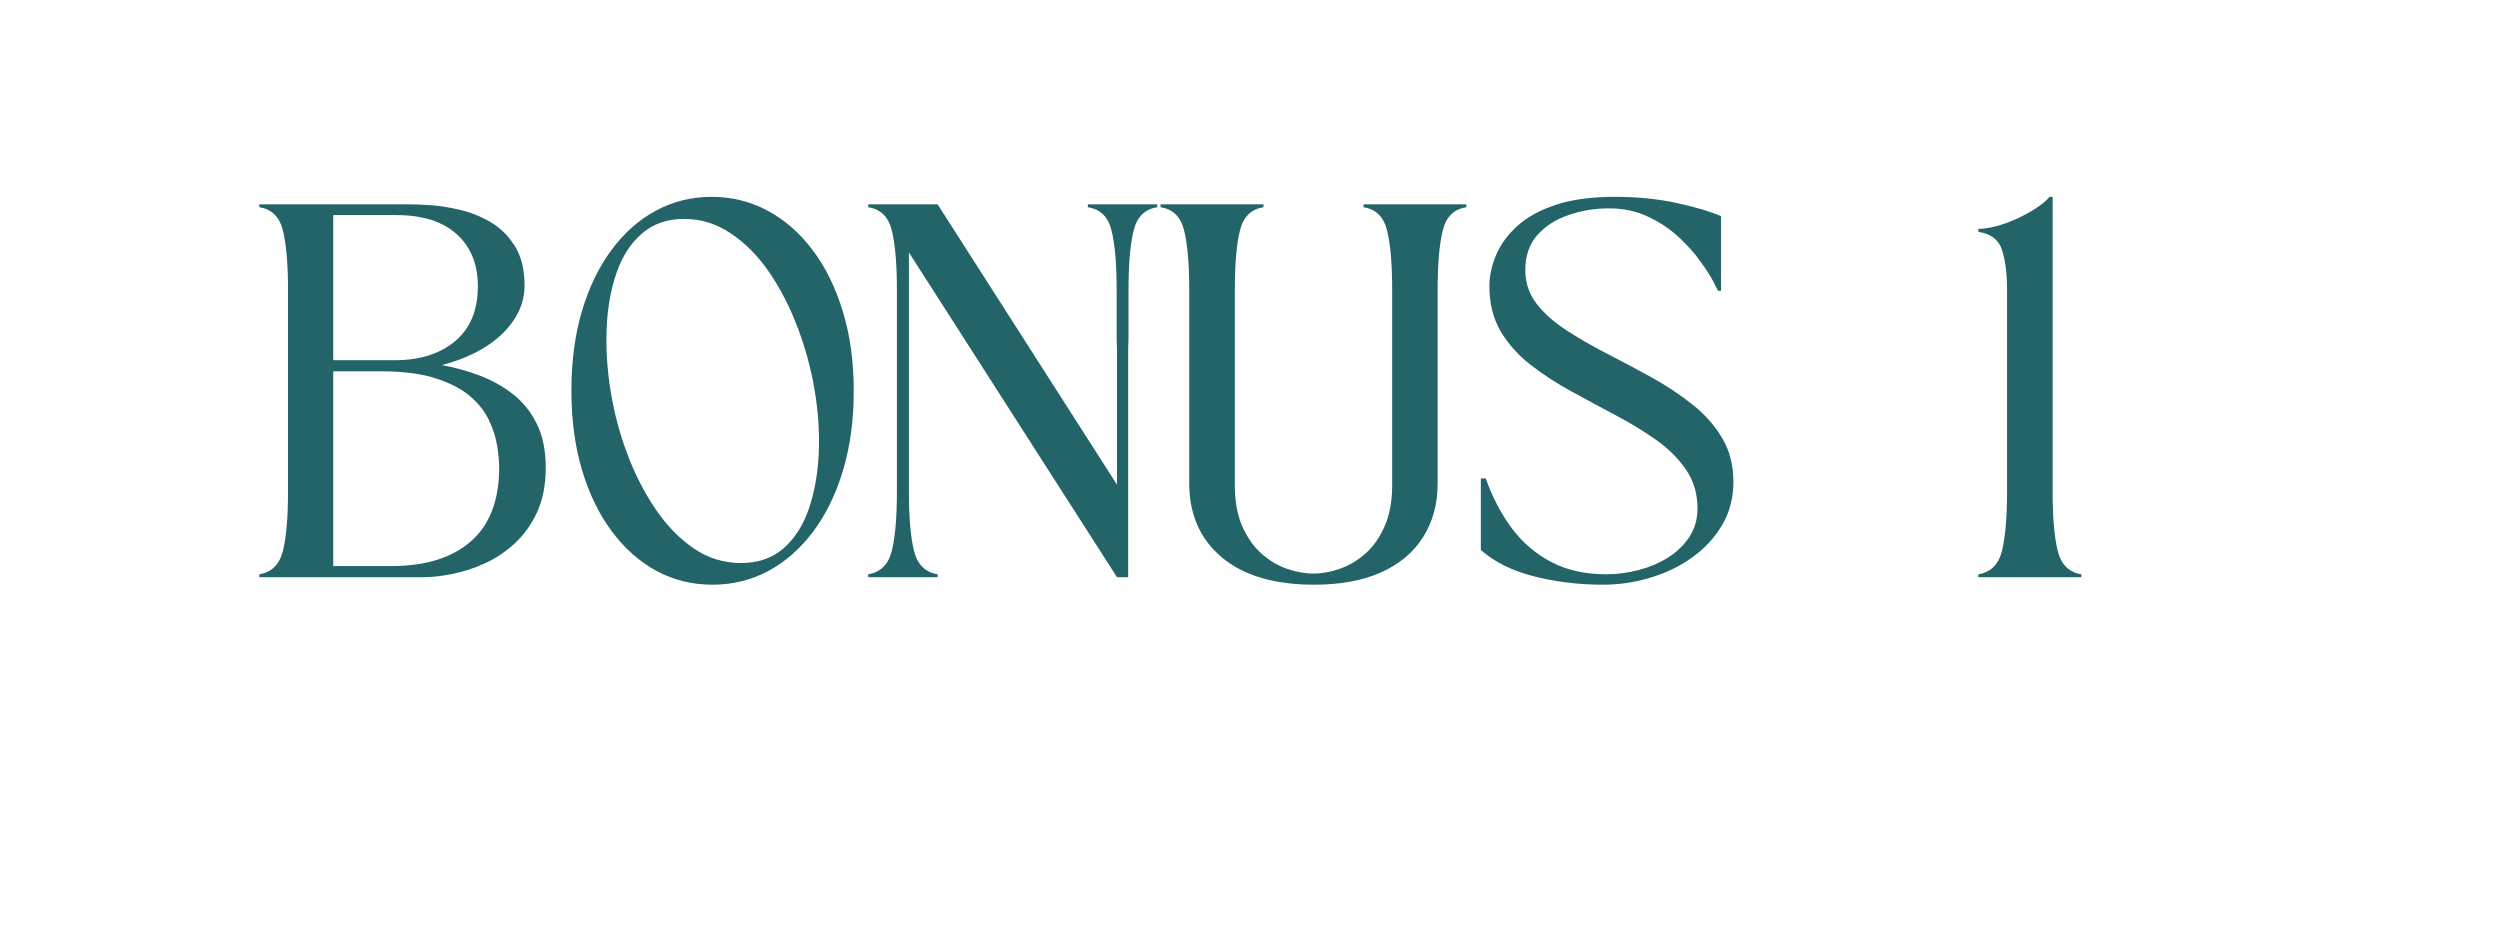
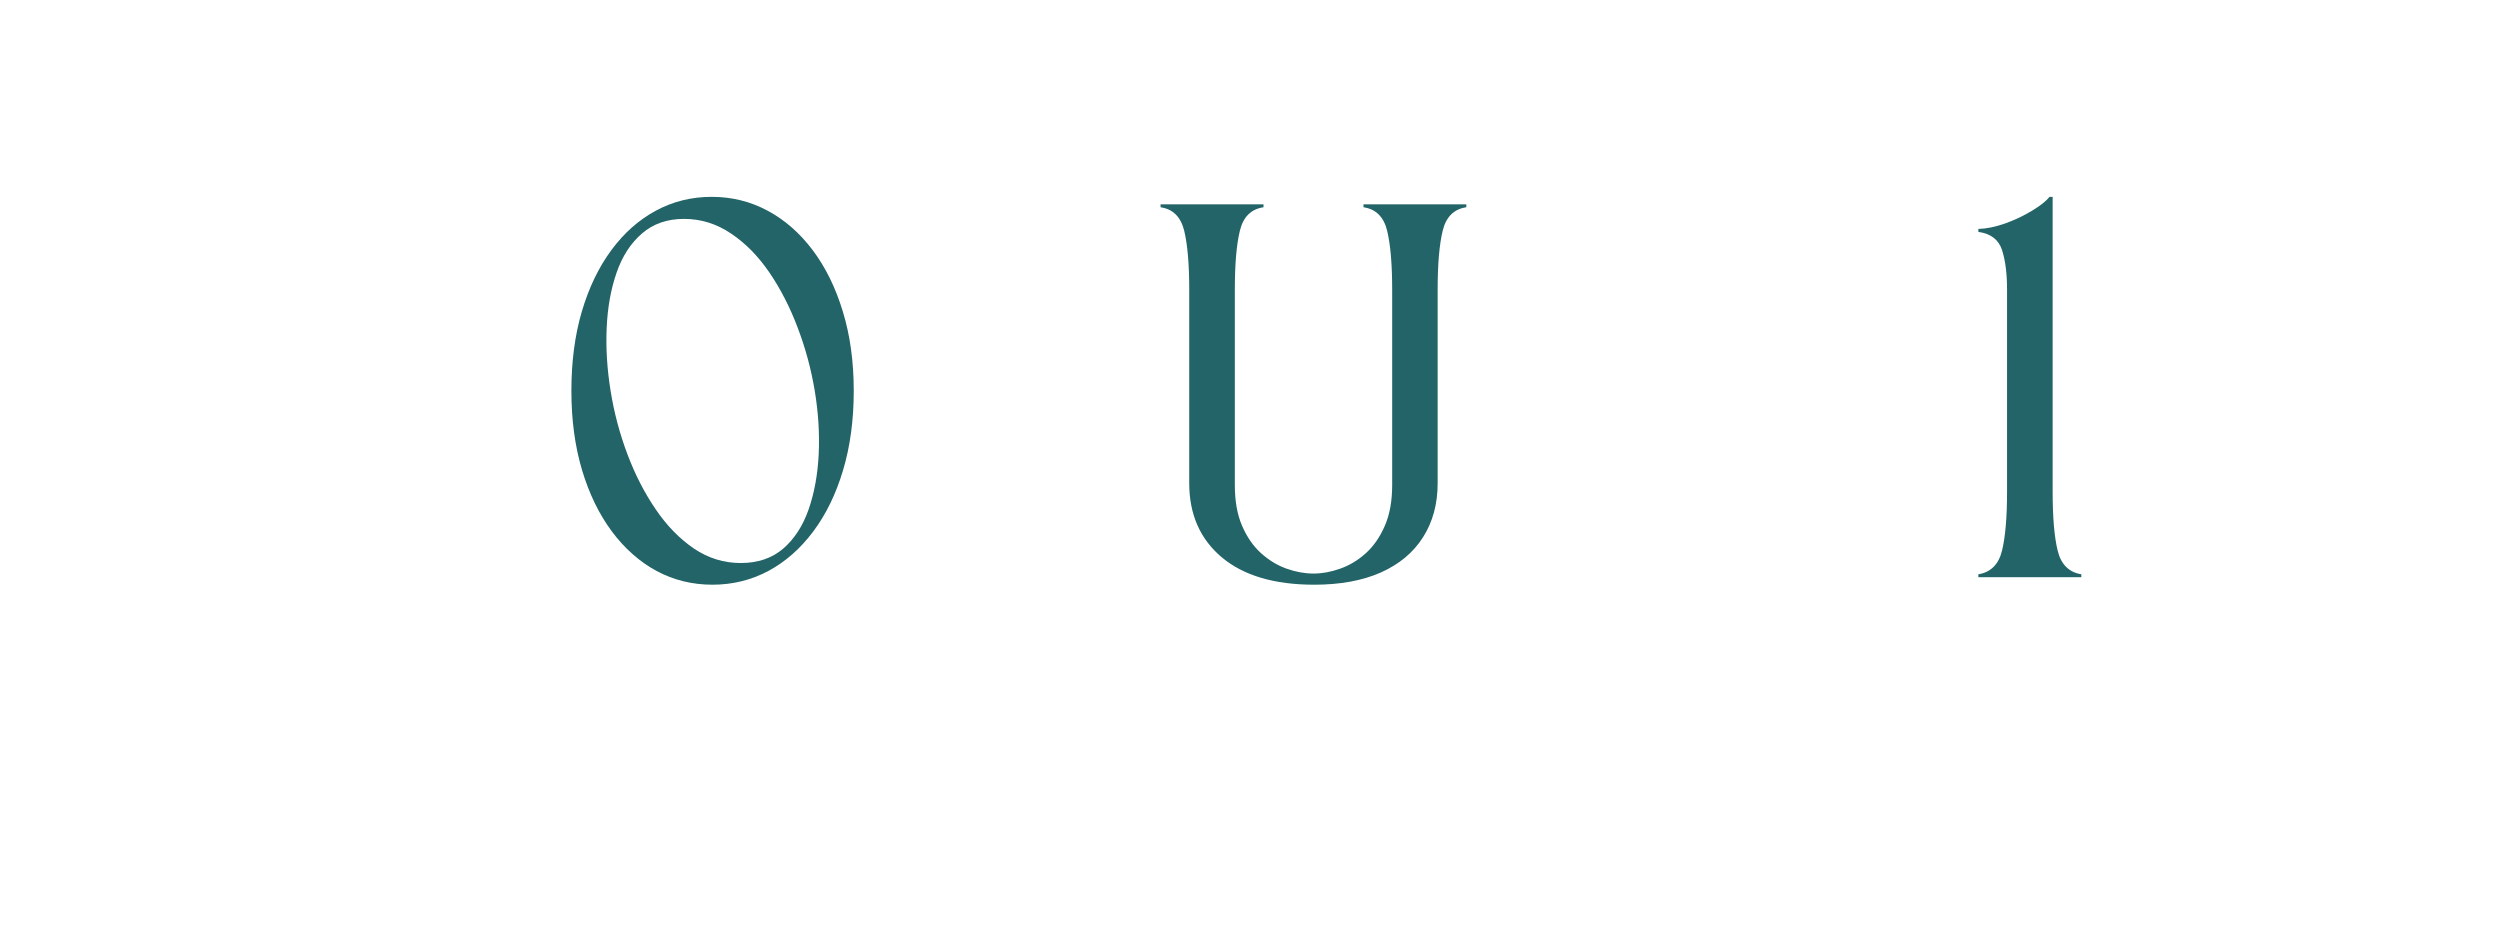
<svg xmlns="http://www.w3.org/2000/svg" width="425" viewBox="0 0 318.75 118.5" height="158" preserveAspectRatio="xMidYMid meet">
  <defs>
    <g />
  </defs>
  <g fill="#226468" fill-opacity="1">
    <g transform="translate(30.691, 73.597)">
      <g>
-         <path d="M 2.375 -47.547 L 21.297 -47.547 C 21.898 -47.547 22.785 -47.516 23.953 -47.453 C 25.129 -47.391 26.414 -47.195 27.812 -46.875 C 29.207 -46.562 30.535 -46.039 31.797 -45.312 C 33.066 -44.582 34.113 -43.555 34.938 -42.234 C 35.77 -40.922 36.188 -39.238 36.188 -37.188 C 36.188 -35.633 35.738 -34.18 34.844 -32.828 C 33.957 -31.484 32.723 -30.316 31.141 -29.328 C 29.555 -28.348 27.719 -27.586 25.625 -27.047 C 27.238 -26.766 28.832 -26.328 30.406 -25.734 C 31.977 -25.148 33.406 -24.359 34.688 -23.359 C 35.969 -22.367 36.988 -21.102 37.75 -19.562 C 38.508 -18.031 38.891 -16.172 38.891 -13.984 C 38.891 -11.797 38.523 -9.906 37.797 -8.312 C 37.066 -6.727 36.113 -5.395 34.938 -4.312 C 33.77 -3.238 32.488 -2.383 31.094 -1.75 C 29.695 -1.125 28.305 -0.676 26.922 -0.406 C 25.547 -0.133 24.305 0 23.203 0 L 2.375 0 L 2.375 -0.375 C 3.957 -0.633 4.961 -1.641 5.391 -3.391 C 5.816 -5.148 6.031 -7.648 6.031 -10.891 C 6.031 -15.203 6.031 -19.492 6.031 -23.766 C 6.031 -28.047 6.031 -32.344 6.031 -36.656 C 6.031 -39.895 5.816 -42.398 5.391 -44.172 C 4.961 -45.941 3.957 -46.941 2.375 -47.172 Z M 18.312 -26.25 L 11.797 -26.25 L 11.797 -1.422 L 19.203 -1.422 C 23.547 -1.422 26.922 -2.469 29.328 -4.562 C 31.742 -6.656 32.953 -9.797 32.953 -13.984 C 32.953 -14.805 32.863 -15.75 32.688 -16.812 C 32.508 -17.875 32.16 -18.953 31.641 -20.047 C 31.117 -21.141 30.328 -22.145 29.266 -23.062 C 28.203 -23.977 26.781 -24.727 25 -25.312 C 23.227 -25.906 21 -26.219 18.312 -26.25 Z M 19.688 -27.672 C 22.852 -27.672 25.398 -28.477 27.328 -30.094 C 29.266 -31.707 30.234 -34.039 30.234 -37.094 C 30.234 -39.906 29.336 -42.117 27.547 -43.734 C 25.754 -45.359 23.18 -46.172 19.828 -46.172 L 11.797 -46.172 L 11.797 -27.672 Z M 19.688 -27.672 " />
-       </g>
+         </g>
    </g>
  </g>
  <g fill="#226468" fill-opacity="1">
    <g transform="translate(69.056, 73.597)">
      <g>
        <path d="M 21.781 0.953 C 19.207 0.953 16.832 0.367 14.656 -0.797 C 12.488 -1.973 10.586 -3.656 8.953 -5.844 C 7.328 -8.031 6.062 -10.633 5.156 -13.656 C 4.25 -16.688 3.797 -20.055 3.797 -23.766 C 3.797 -27.484 4.238 -30.852 5.125 -33.875 C 6.02 -36.906 7.273 -39.516 8.891 -41.703 C 10.504 -43.891 12.395 -45.566 14.562 -46.734 C 16.738 -47.91 19.113 -48.5 21.688 -48.5 C 24.25 -48.5 26.625 -47.91 28.812 -46.734 C 31 -45.566 32.914 -43.891 34.562 -41.703 C 36.207 -39.516 37.488 -36.906 38.406 -33.875 C 39.332 -30.852 39.797 -27.484 39.797 -23.766 C 39.797 -20.055 39.344 -16.688 38.438 -13.656 C 37.539 -10.633 36.273 -8.031 34.641 -5.844 C 33.004 -3.656 31.094 -1.973 28.906 -0.797 C 26.719 0.367 24.344 0.953 21.781 0.953 Z M 18.156 -45.688 C 16.008 -45.688 14.223 -45.066 12.797 -43.828 C 11.367 -42.598 10.289 -40.938 9.562 -38.844 C 8.832 -36.75 8.41 -34.398 8.297 -31.797 C 8.18 -29.203 8.348 -26.52 8.797 -23.75 C 9.242 -20.977 9.957 -18.289 10.938 -15.688 C 11.914 -13.094 13.117 -10.75 14.547 -8.656 C 15.973 -6.562 17.598 -4.895 19.422 -3.656 C 21.242 -2.426 23.234 -1.812 25.391 -1.812 C 27.578 -1.812 29.383 -2.426 30.812 -3.656 C 32.238 -4.895 33.316 -6.562 34.047 -8.656 C 34.773 -10.75 35.203 -13.094 35.328 -15.688 C 35.453 -18.289 35.285 -20.977 34.828 -23.75 C 34.367 -26.52 33.645 -29.203 32.656 -31.797 C 31.676 -34.398 30.473 -36.75 29.047 -38.844 C 27.617 -40.938 25.984 -42.598 24.141 -43.828 C 22.305 -45.066 20.312 -45.688 18.156 -45.688 Z M 18.156 -45.688 " />
      </g>
    </g>
  </g>
  <g fill="#226468" fill-opacity="1">
    <g transform="translate(108.325, 73.597)">
      <g>
-         <path d="M 2.375 -47.547 L 11.219 -47.547 L 34.094 -11.797 L 34.094 -23.766 C 34.094 -25.359 34.094 -26.539 34.094 -27.312 C 34.094 -28.094 34.094 -28.641 34.094 -28.953 C 34.094 -29.273 34.082 -29.531 34.062 -29.719 C 34.051 -29.906 34.047 -30.195 34.047 -30.594 C 34.047 -30.988 34.047 -31.645 34.047 -32.562 C 34.047 -33.488 34.047 -34.852 34.047 -36.656 C 34.047 -39.895 33.832 -42.398 33.406 -44.172 C 32.977 -45.941 31.969 -46.941 30.375 -47.172 L 30.375 -47.547 L 39.219 -47.547 L 39.219 -47.172 C 37.633 -46.941 36.629 -45.941 36.203 -44.172 C 35.773 -42.398 35.562 -39.895 35.562 -36.656 C 35.562 -34.852 35.562 -33.488 35.562 -32.562 C 35.562 -31.645 35.562 -30.988 35.562 -30.594 C 35.562 -30.195 35.551 -29.906 35.531 -29.719 C 35.52 -29.531 35.516 -29.273 35.516 -28.953 C 35.516 -28.641 35.516 -28.094 35.516 -27.312 C 35.516 -26.539 35.516 -25.359 35.516 -23.766 L 35.516 0 L 34.094 0 L 7.562 -41.406 C 7.562 -36.344 7.562 -31.266 7.562 -26.172 C 7.562 -21.086 7.562 -15.992 7.562 -10.891 C 7.562 -7.648 7.773 -5.148 8.203 -3.391 C 8.629 -1.641 9.633 -0.633 11.219 -0.375 L 11.219 0 L 2.375 0 L 2.375 -0.375 C 3.957 -0.633 4.961 -1.641 5.391 -3.391 C 5.816 -5.148 6.031 -7.648 6.031 -10.891 C 6.031 -15.203 6.031 -19.492 6.031 -23.766 C 6.031 -28.047 6.031 -32.344 6.031 -36.656 C 6.031 -39.895 5.816 -42.398 5.391 -44.172 C 4.961 -45.941 3.957 -46.941 2.375 -47.172 Z M 2.375 -47.547 " />
-       </g>
+         </g>
    </g>
  </g>
  <g fill="#226468" fill-opacity="1">
    <g transform="translate(145.597, 73.597)">
      <g>
        <path d="M 2.375 -47.547 L 15.5 -47.547 L 15.5 -47.172 C 13.914 -46.941 12.91 -45.941 12.484 -44.172 C 12.055 -42.398 11.844 -39.895 11.844 -36.656 C 11.844 -32.508 11.844 -28.359 11.844 -24.203 C 11.844 -20.047 11.844 -15.895 11.844 -11.75 C 11.844 -9.719 12.148 -7.988 12.766 -6.562 C 13.379 -5.133 14.188 -3.969 15.188 -3.062 C 16.188 -2.164 17.27 -1.508 18.438 -1.094 C 19.613 -0.676 20.758 -0.469 21.875 -0.469 C 22.977 -0.469 24.113 -0.676 25.281 -1.094 C 26.457 -1.508 27.547 -2.164 28.547 -3.062 C 29.547 -3.969 30.352 -5.133 30.969 -6.562 C 31.594 -7.988 31.906 -9.719 31.906 -11.75 C 31.906 -15.895 31.906 -20.047 31.906 -24.203 C 31.906 -28.359 31.906 -32.508 31.906 -36.656 C 31.906 -39.895 31.691 -42.398 31.266 -44.172 C 30.836 -45.941 29.832 -46.941 28.25 -47.172 L 28.25 -47.547 L 41.359 -47.547 L 41.359 -47.172 C 39.773 -46.941 38.77 -45.941 38.344 -44.172 C 37.914 -42.398 37.703 -39.895 37.703 -36.656 C 37.703 -32.539 37.703 -28.426 37.703 -24.312 C 37.703 -20.207 37.703 -16.098 37.703 -11.984 C 37.703 -9.348 37.082 -7.055 35.844 -5.109 C 34.613 -3.16 32.82 -1.66 30.469 -0.609 C 28.125 0.43 25.289 0.953 21.969 0.953 C 16.895 0.953 12.969 -0.207 10.188 -2.531 C 7.414 -4.863 6.031 -8.016 6.031 -11.984 C 6.031 -16.098 6.031 -20.207 6.031 -24.312 C 6.031 -28.426 6.031 -32.539 6.031 -36.656 C 6.031 -39.895 5.816 -42.398 5.391 -44.172 C 4.961 -45.941 3.957 -46.941 2.375 -47.172 Z M 2.375 -47.547 " />
      </g>
    </g>
  </g>
  <g fill="#226468" fill-opacity="1">
    <g transform="translate(185.009, 73.597)">
      <g>
-         <path d="M 3.797 -3.469 L 3.797 -12.594 L 4.422 -12.594 C 5.273 -10.188 6.391 -8.062 7.766 -6.219 C 9.148 -4.383 10.832 -2.953 12.812 -1.922 C 14.789 -0.891 17.113 -0.375 19.781 -0.375 C 21.176 -0.375 22.562 -0.555 23.938 -0.922 C 25.32 -1.285 26.578 -1.82 27.703 -2.531 C 28.828 -3.25 29.727 -4.129 30.406 -5.172 C 31.082 -6.223 31.422 -7.414 31.422 -8.75 C 31.422 -10.613 30.945 -12.25 30 -13.656 C 29.051 -15.07 27.785 -16.344 26.203 -17.469 C 24.617 -18.594 22.879 -19.656 20.984 -20.656 C 19.098 -21.656 17.211 -22.672 15.328 -23.703 C 13.441 -24.734 11.707 -25.863 10.125 -27.094 C 8.539 -28.332 7.27 -29.758 6.312 -31.375 C 5.363 -33 4.891 -34.906 4.891 -37.094 C 4.891 -38.414 5.176 -39.75 5.75 -41.094 C 6.32 -42.445 7.234 -43.688 8.484 -44.812 C 9.734 -45.938 11.375 -46.832 13.406 -47.5 C 15.438 -48.164 17.926 -48.5 20.875 -48.5 C 23.758 -48.5 26.406 -48.234 28.812 -47.703 C 31.219 -47.18 33.086 -46.625 34.422 -46.031 L 34.422 -36.516 L 34.047 -36.516 C 34.047 -36.516 33.863 -36.867 33.5 -37.578 C 33.133 -38.297 32.578 -39.176 31.828 -40.219 C 31.086 -41.27 30.16 -42.312 29.047 -43.344 C 27.941 -44.375 26.645 -45.242 25.156 -45.953 C 23.664 -46.672 22 -47.031 20.156 -47.031 C 18.352 -47.031 16.633 -46.75 15 -46.188 C 13.363 -45.633 12.031 -44.781 11 -43.625 C 9.977 -42.469 9.469 -40.984 9.469 -39.172 C 9.469 -37.555 9.941 -36.129 10.891 -34.891 C 11.836 -33.66 13.102 -32.531 14.688 -31.5 C 16.27 -30.469 18.004 -29.469 19.891 -28.5 C 21.785 -27.531 23.676 -26.523 25.562 -25.484 C 27.445 -24.441 29.18 -23.289 30.766 -22.031 C 32.348 -20.781 33.613 -19.352 34.562 -17.75 C 35.52 -16.156 36 -14.297 36 -12.172 C 36 -10.109 35.52 -8.27 34.562 -6.656 C 33.613 -5.039 32.336 -3.66 30.734 -2.516 C 29.141 -1.379 27.359 -0.52 25.391 0.062 C 23.422 0.656 21.41 0.953 19.359 0.953 C 16.336 0.953 13.43 0.602 10.641 -0.094 C 7.859 -0.789 5.578 -1.914 3.797 -3.469 Z M 3.797 -3.469 " />
-       </g>
+         </g>
    </g>
  </g>
  <g fill="#226468" fill-opacity="1">
    <g transform="translate(220.484, 73.597)">
      <g />
    </g>
  </g>
  <g fill="#226468" fill-opacity="1">
    <g transform="translate(235.174, 73.597)">
      <g />
    </g>
  </g>
  <g fill="#226468" fill-opacity="1">
    <g transform="translate(249.868, 73.597)">
      <g>
        <path d="M 2.375 0 L 2.375 -0.375 C 3.957 -0.633 4.961 -1.641 5.391 -3.391 C 5.816 -5.148 6.031 -7.648 6.031 -10.891 C 6.031 -15.203 6.031 -19.492 6.031 -23.766 C 6.031 -28.047 6.031 -32.344 6.031 -36.656 C 6.031 -38.719 5.816 -40.406 5.391 -41.719 C 4.961 -43.039 3.957 -43.812 2.375 -44.031 L 2.375 -44.406 C 3.426 -44.438 4.566 -44.672 5.797 -45.109 C 7.035 -45.555 8.176 -46.098 9.219 -46.734 C 10.27 -47.367 11.016 -47.957 11.453 -48.5 L 11.844 -48.5 C 11.844 -42.219 11.844 -35.945 11.844 -29.688 C 11.844 -23.426 11.844 -17.16 11.844 -10.891 C 11.844 -7.648 12.055 -5.148 12.484 -3.391 C 12.91 -1.641 13.914 -0.633 15.5 -0.375 L 15.5 0 Z M 2.375 0 " />
      </g>
    </g>
  </g>
</svg>